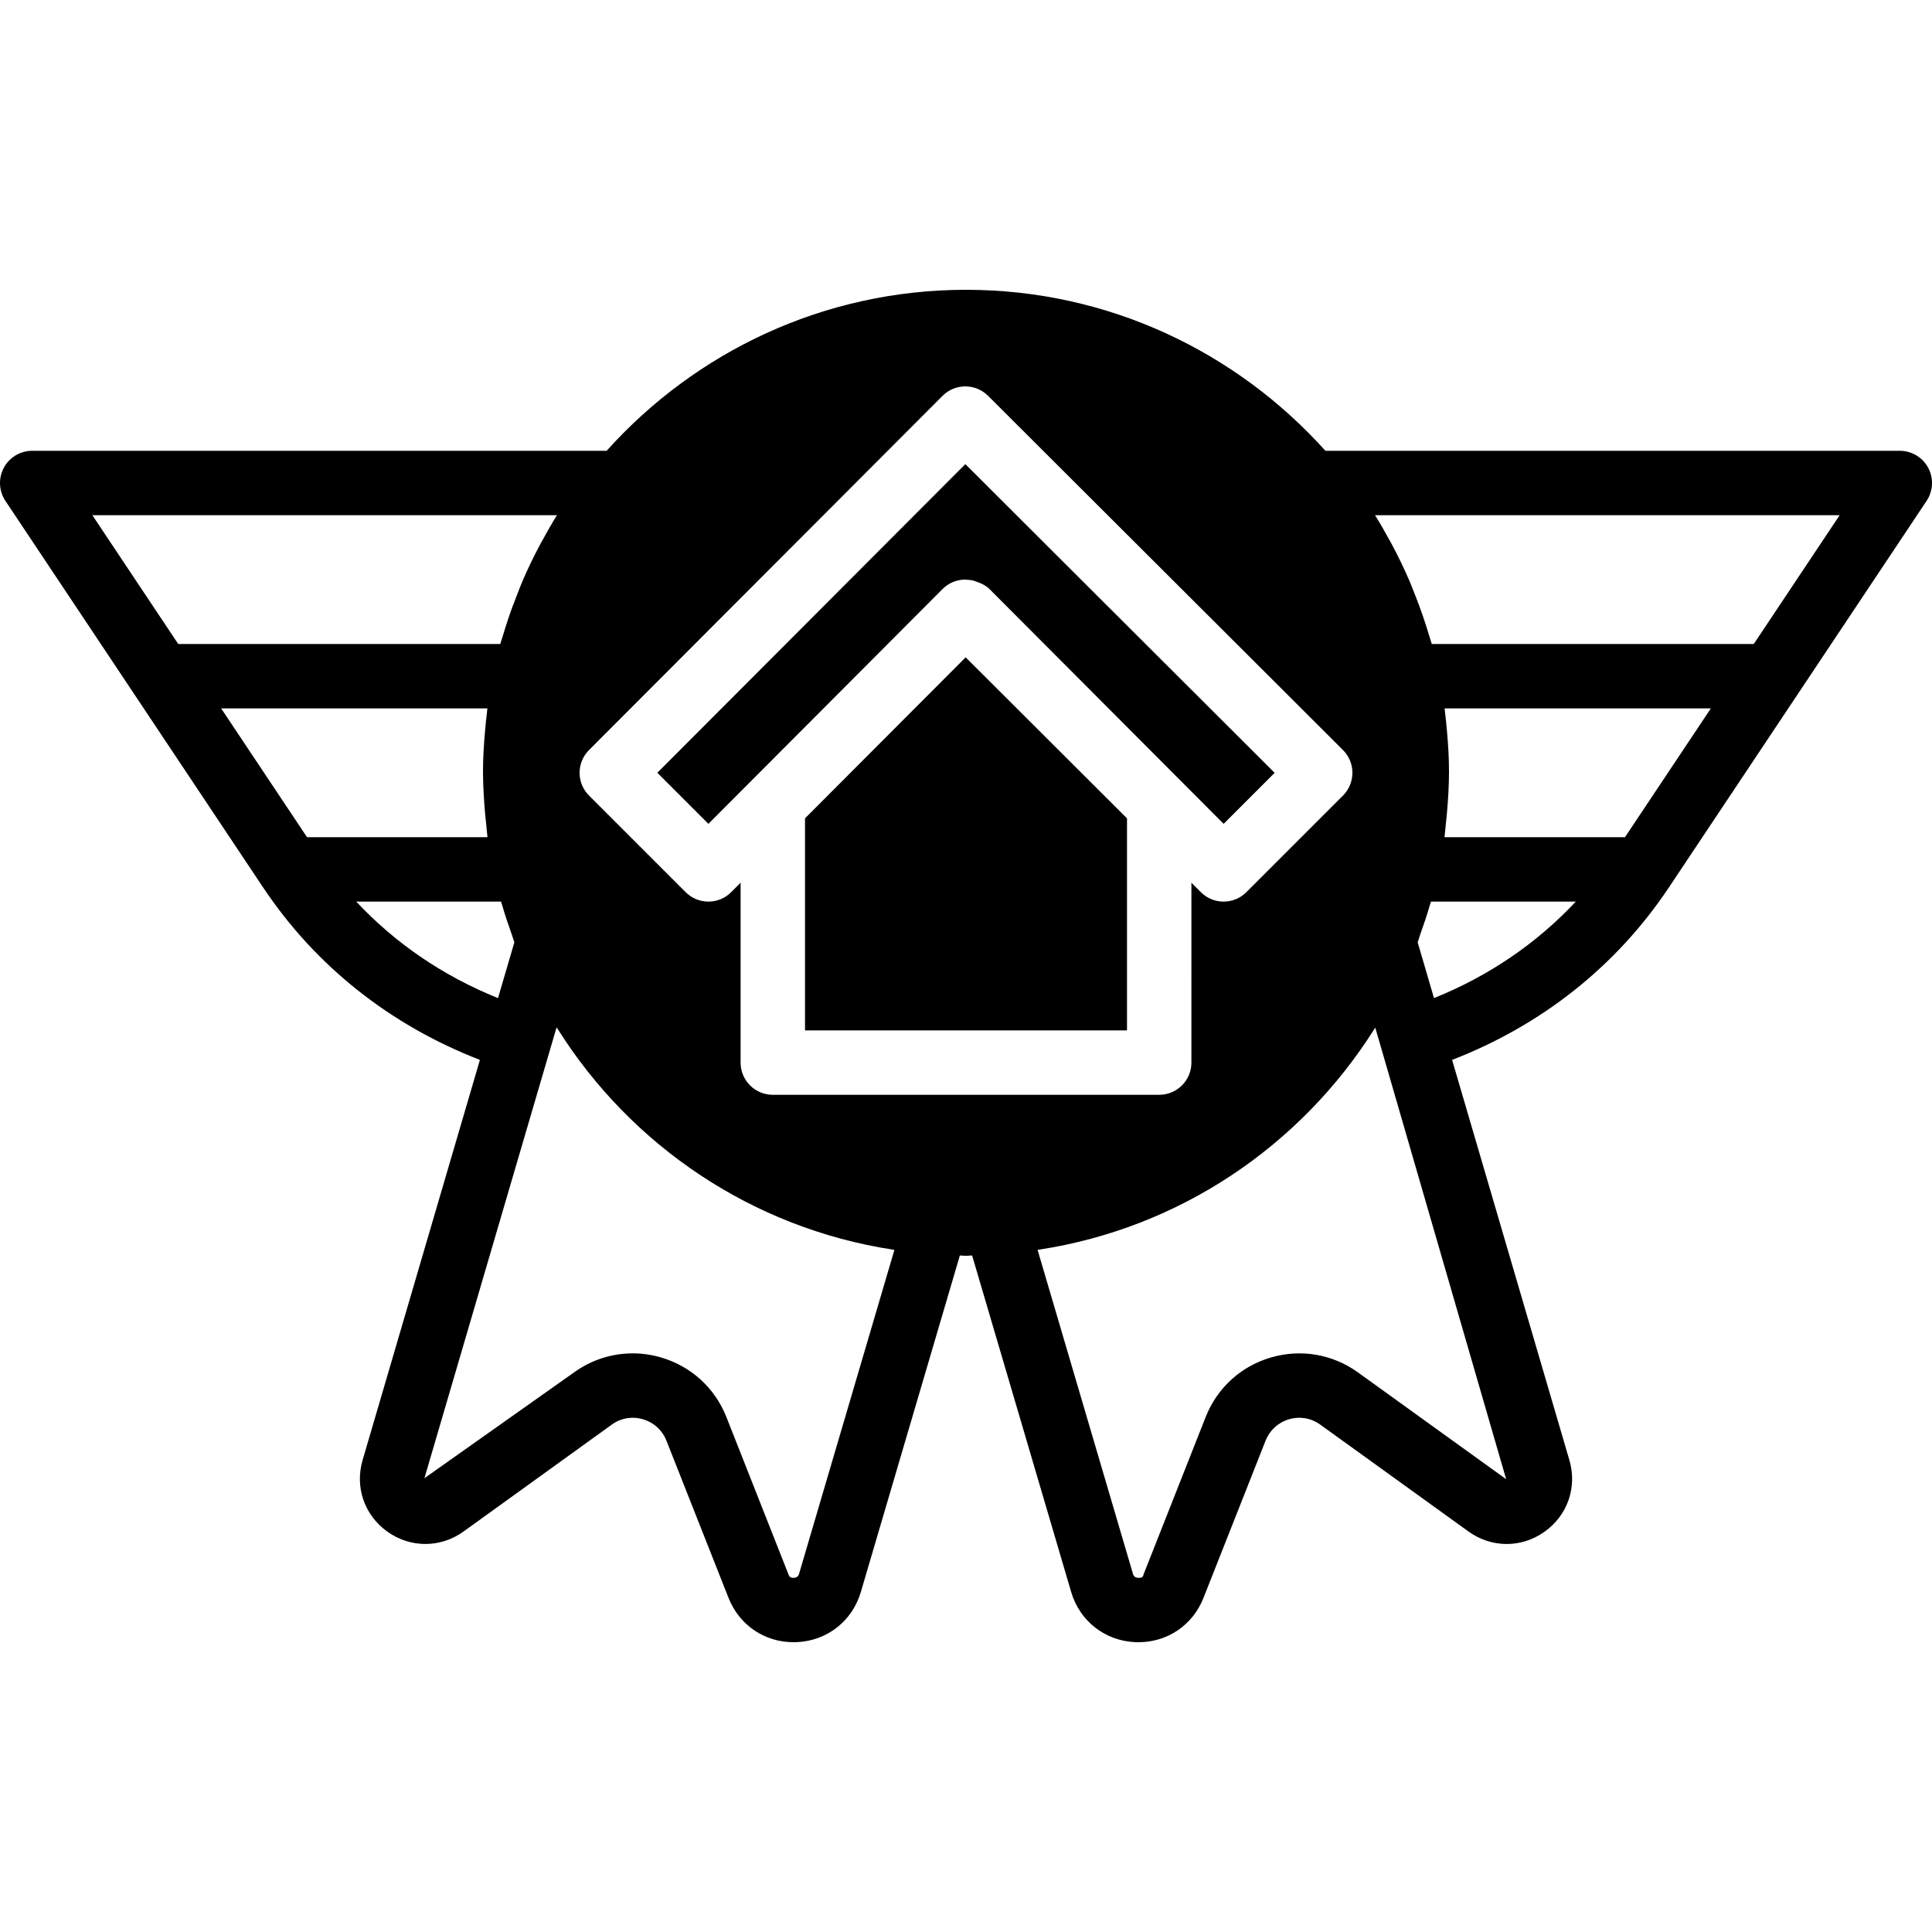
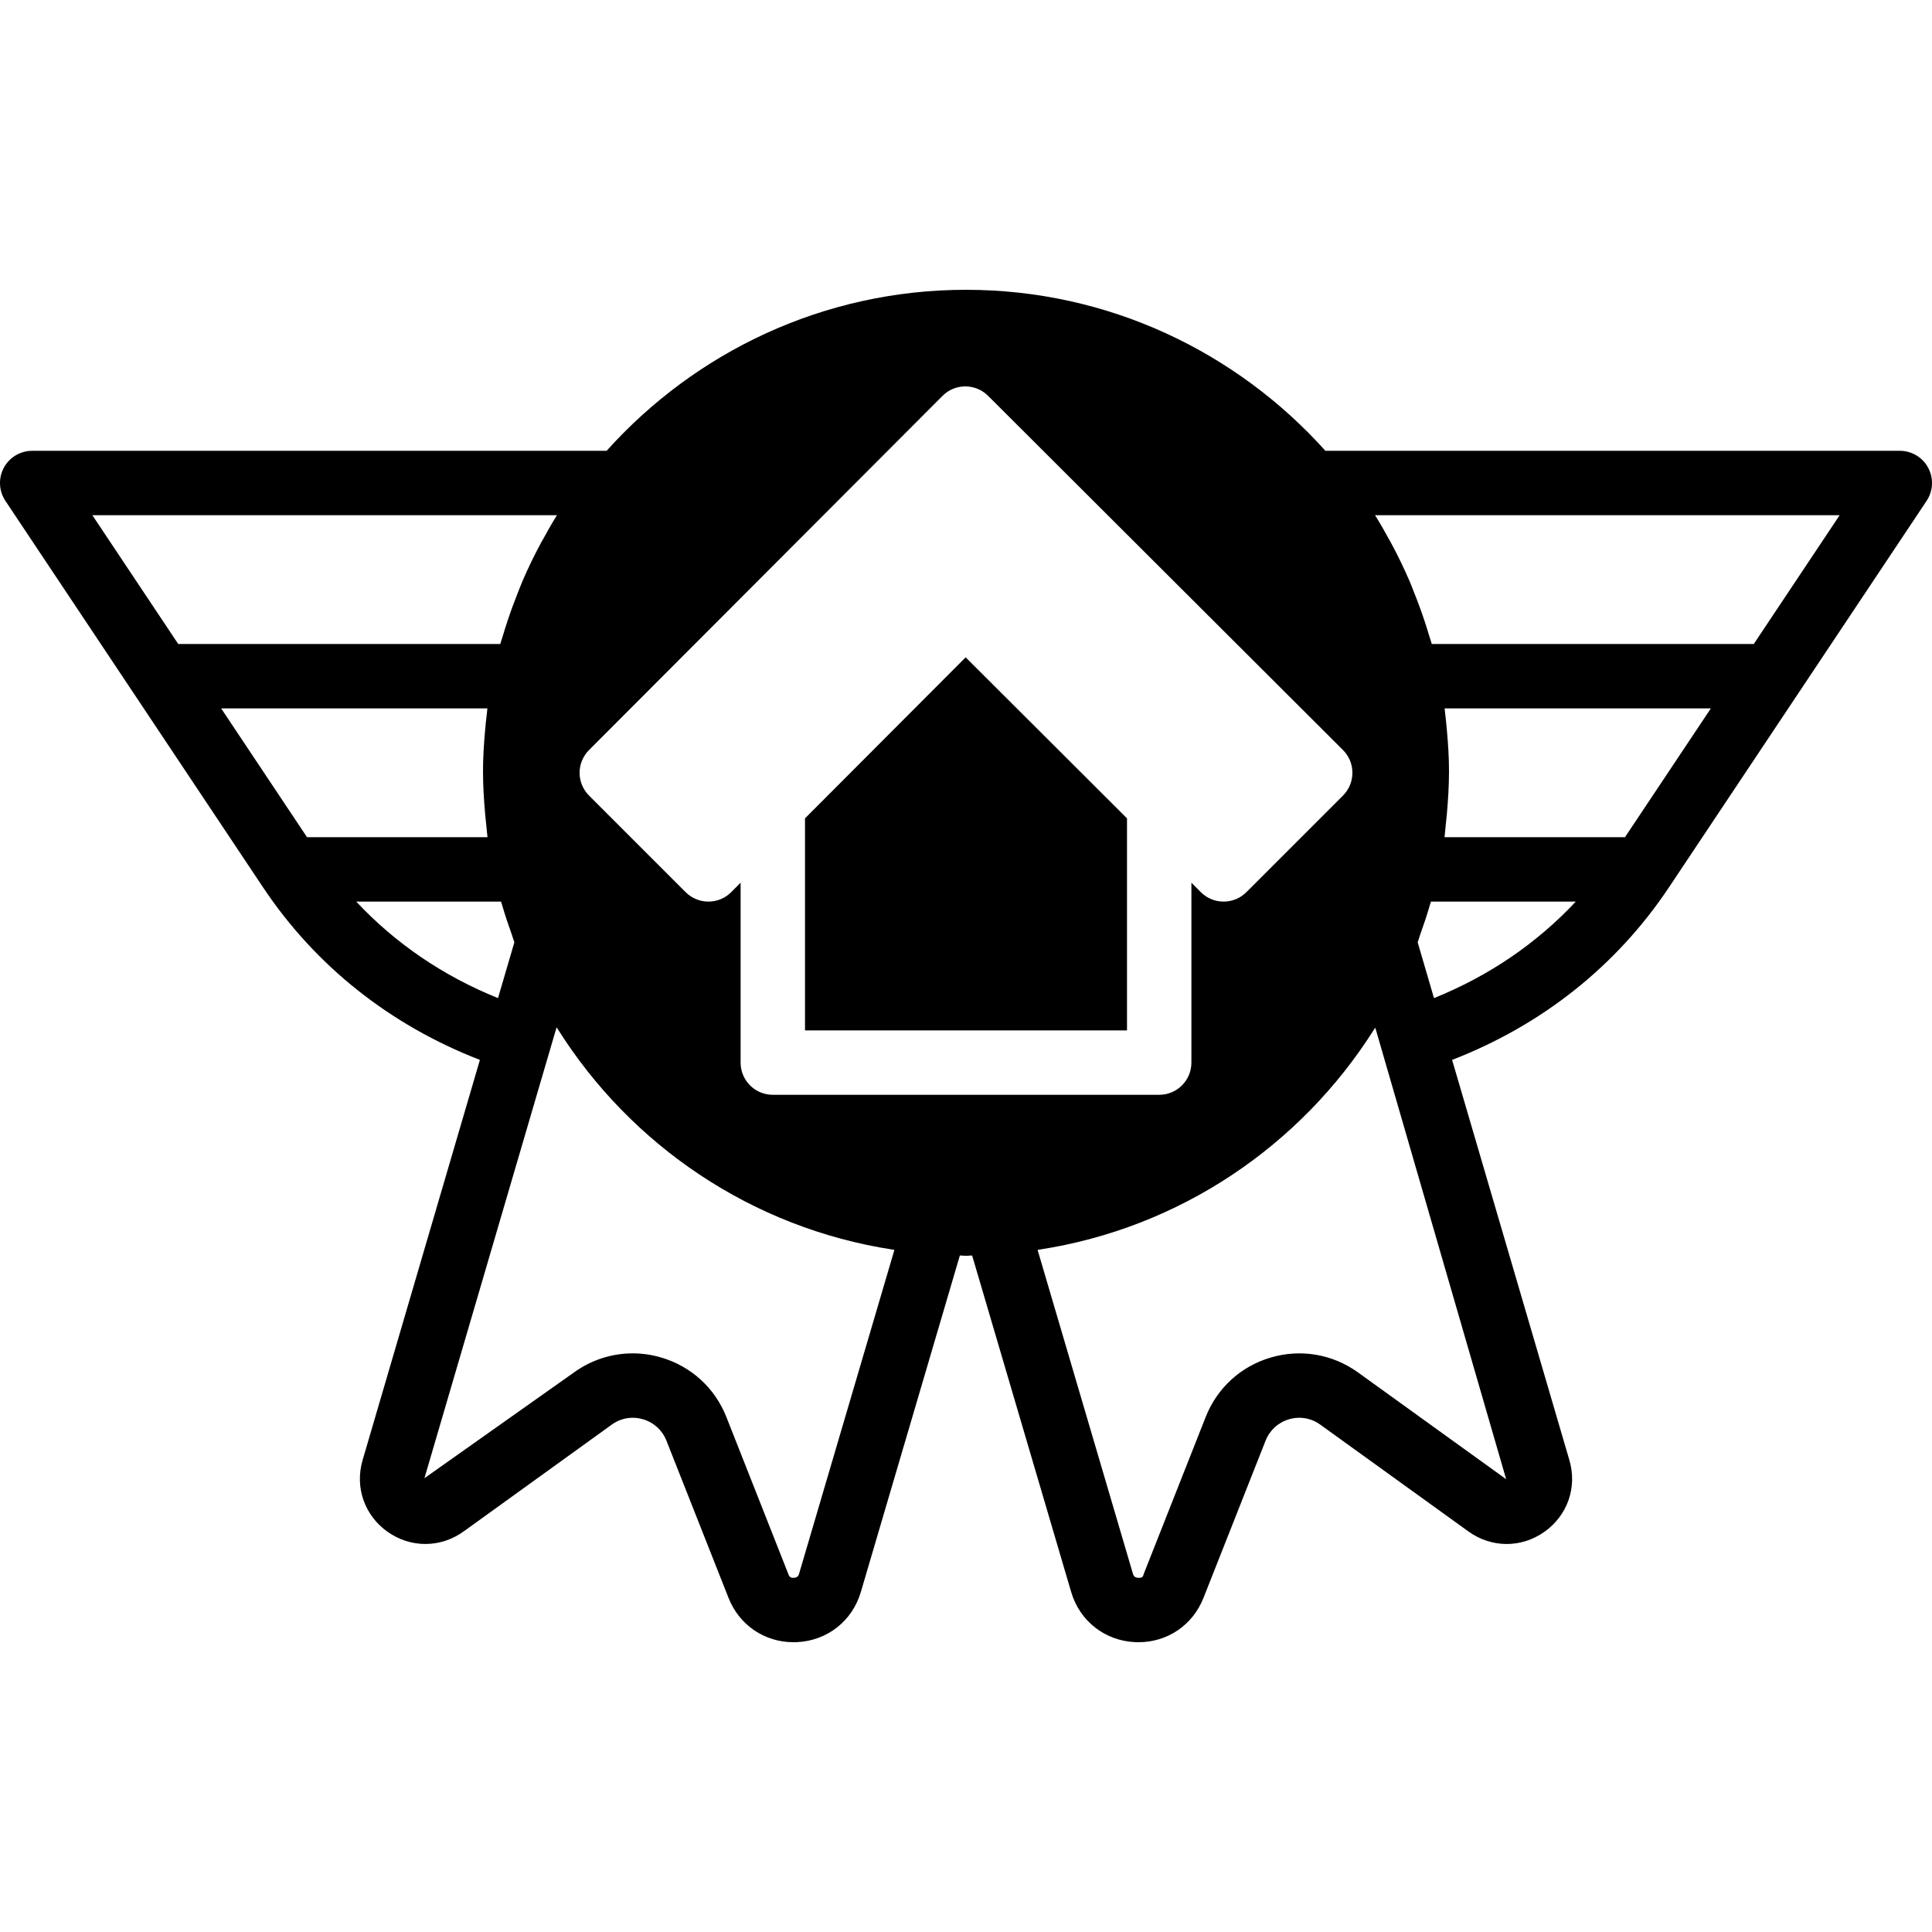
<svg xmlns="http://www.w3.org/2000/svg" version="1.1" id="Layer_1" x="0px" y="0px" viewBox="0 0 511.999 511.999" style="enable-background:new 0 0 511.999 511.999;" xml:space="preserve">
  <g>
    <g>
      <g>
        <polygon points="213.335,216.867 213.335,273.067 298.668,273.067 298.668,216.875 255.908,174.2    " />
-         <path d="M255.809,153.599h0.008c0.017,0,0.026,0.009,0.043,0.009c0.017,0,0.026-0.009,0.034-0.009h0.009     c0.051,0,0.102,0.034,0.162,0.034c0.666,0.017,1.331,0.085,1.971,0.256c0.29,0.068,0.555,0.213,0.845,0.307     c0.137,0.051,0.282,0.085,0.418,0.145c1.084,0.41,2.108,0.947,2.927,1.766l62.046,62.217l13.517-13.517l-81.963-81.809     l-81.63,81.792l13.534,13.534l62.046-62.217C251.372,154.503,253.54,153.599,255.809,153.599z" />
        <path d="M510.993,123.972c-1.485-2.773-4.378-4.506-7.526-4.506H351.249C327.791,93.354,293.845,76.8,256,76.8     c-37.837,0-71.791,16.555-95.241,42.667H8.533c-3.149,0-6.042,1.732-7.526,4.506c-1.485,2.782-1.314,6.144,0.427,8.764     l34.133,51.2l34.133,51.2c13.926,20.89,33.707,36.531,57.481,45.747L96.094,386.944c-2.108,7.202,0.495,14.66,6.622,19.004     c6.127,4.326,14.037,4.292,20.13-0.085l39.262-28.314c2.415-1.758,5.427-2.27,8.303-1.425c2.859,0.845,5.111,2.91,6.204,5.675     l16.452,41.66c2.85,7.211,9.54,11.742,17.22,11.742c0.29,0,0.589-0.009,0.896-0.017c8.038-0.367,14.694-5.598,16.956-13.32     l26.231-89.148c0.555,0.009,1.084,0.085,1.63,0.085s1.075-0.077,1.621-0.085l26.24,89.148c2.261,7.723,8.926,12.954,16.956,13.32     c0.307,0.009,0.597,0.017,0.905,0.017c7.672,0,14.362-4.531,17.212-11.742l16.452-41.66c1.092-2.765,3.345-4.83,6.204-5.675     s5.879-0.333,8.303,1.425l39.27,28.314c6.093,4.386,13.995,4.42,20.13,0.077c6.127-4.335,8.721-11.802,6.605-18.995     l-31.078-106.061c23.774-9.207,43.563-24.858,57.481-45.747l34.133-51.2l34.133-51.2     C512.307,130.116,512.478,126.754,510.993,123.972z M24.473,136.533h123.127c-1.365,2.176-2.628,4.42-3.857,6.673     c-0.111,0.196-0.23,0.384-0.341,0.589c-1.809,3.345-3.464,6.767-4.966,10.266c-0.418,0.956-0.768,1.946-1.161,2.91     c-0.981,2.449-1.894,4.915-2.722,7.415c-0.461,1.382-0.904,2.773-1.314,4.173c-0.205,0.708-0.469,1.399-0.666,2.108H47.232     L24.473,136.533z M81.365,221.866l-22.758-34.133h70.554c-0.06,0.452-0.085,0.896-0.137,1.348     c-0.188,1.493-0.341,2.987-0.469,4.497c-0.324,3.627-0.555,7.245-0.555,10.854c0,3.721,0.239,7.526,0.572,11.341     c0.111,1.178,0.222,2.355,0.358,3.533c0.102,0.853,0.145,1.707,0.265,2.56H81.365z M94.404,238.933h38.374     c0.077,0.273,0.179,0.529,0.256,0.802c0.777,2.705,1.673,5.359,2.62,7.996c0.239,0.657,0.41,1.34,0.657,1.997l-4.335,14.78     C117.461,258.662,104.755,250.001,94.404,238.933z M211.763,417.058c-0.094,0.307-0.307,1.024-1.365,1.075     c-1.143,0.12-1.348-0.648-1.459-0.939l-16.435-41.66c-3.046-7.706-9.344-13.457-17.297-15.787     c-2.492-0.734-5.026-1.092-7.543-1.092c-5.513,0-10.923,1.715-15.539,5.043l-39.646,28.041l33.34-113.749l1.673-5.717     c0.102,0.162,0.222,0.299,0.324,0.452c19.396,30.805,51.448,52.71,88.815,58.445c0.128,0.017,0.256,0.06,0.393,0.077     L211.763,417.058z M204.8,290.133c-4.719,0-8.533-3.814-8.533-8.533v-47.676l-2.492,2.5c-1.596,1.613-3.763,2.509-6.033,2.509     h-0.009c-2.261,0-4.429-0.896-6.033-2.5l-25.6-25.6c-3.337-3.337-3.337-8.721-0.009-12.058l93.688-93.867     c1.596-1.613,3.763-2.509,6.033-2.509h0.009c2.253,0,4.42,0.896,6.025,2.492l94.046,93.867c1.613,1.596,2.509,3.772,2.509,6.033     c0,2.27-0.896,4.446-2.5,6.042l-25.6,25.6c-1.596,1.604-3.763,2.5-6.033,2.5h-0.009c-2.261,0-4.429-0.896-6.033-2.509l-2.492-2.5     V281.6c0,4.719-3.814,8.533-8.533,8.533H204.8z M399.146,392.004l-39.27-28.305c-6.724-4.838-15.13-6.28-23.083-3.951     s-14.251,8.081-17.28,15.787l-16.444,41.66c-0.119,0.29-0.051,1.041-1.468,0.939c-1.058-0.051-1.271-0.768-1.365-1.084     l-25.259-85.803c0.119-0.017,0.239-0.051,0.367-0.077c37.342-5.709,69.367-27.58,88.781-58.334     c0.111-0.171,0.239-0.316,0.341-0.486L399.146,392.004z M380.023,264.507l-4.326-14.78c0.239-0.648,0.418-1.331,0.648-1.997     c0.947-2.637,1.843-5.291,2.62-7.996c0.077-0.273,0.188-0.529,0.264-0.802h38.374     C407.245,250.001,394.538,258.662,380.023,264.507z M430.634,221.866h-47.821c0.111-0.853,0.154-1.707,0.256-2.56     c0.137-1.178,0.256-2.355,0.358-3.533c0.341-3.814,0.572-7.62,0.572-11.341c0-3.61-0.222-7.228-0.555-10.854     c-0.128-1.51-0.282-3.004-0.461-4.497c-0.06-0.452-0.077-0.896-0.145-1.348h70.554L430.634,221.866z M464.768,170.666h-85.333     c-0.205-0.759-0.486-1.493-0.708-2.253c-0.384-1.306-0.794-2.594-1.22-3.883c-0.862-2.62-1.826-5.205-2.859-7.765     c-0.358-0.879-0.674-1.775-1.05-2.645c-1.519-3.524-3.183-6.972-5.009-10.351c-0.094-0.171-0.196-0.333-0.29-0.503     c-1.246-2.278-2.517-4.54-3.9-6.733h123.127L464.768,170.666z" />
      </g>
    </g>
  </g>
  <g>
</g>
  <g>
</g>
  <g>
</g>
  <g>
</g>
  <g>
</g>
  <g>
</g>
  <g>
</g>
  <g>
</g>
  <g>
</g>
  <g>
</g>
  <g>
</g>
  <g>
</g>
  <g>
</g>
  <g>
</g>
  <g>
</g>
</svg>